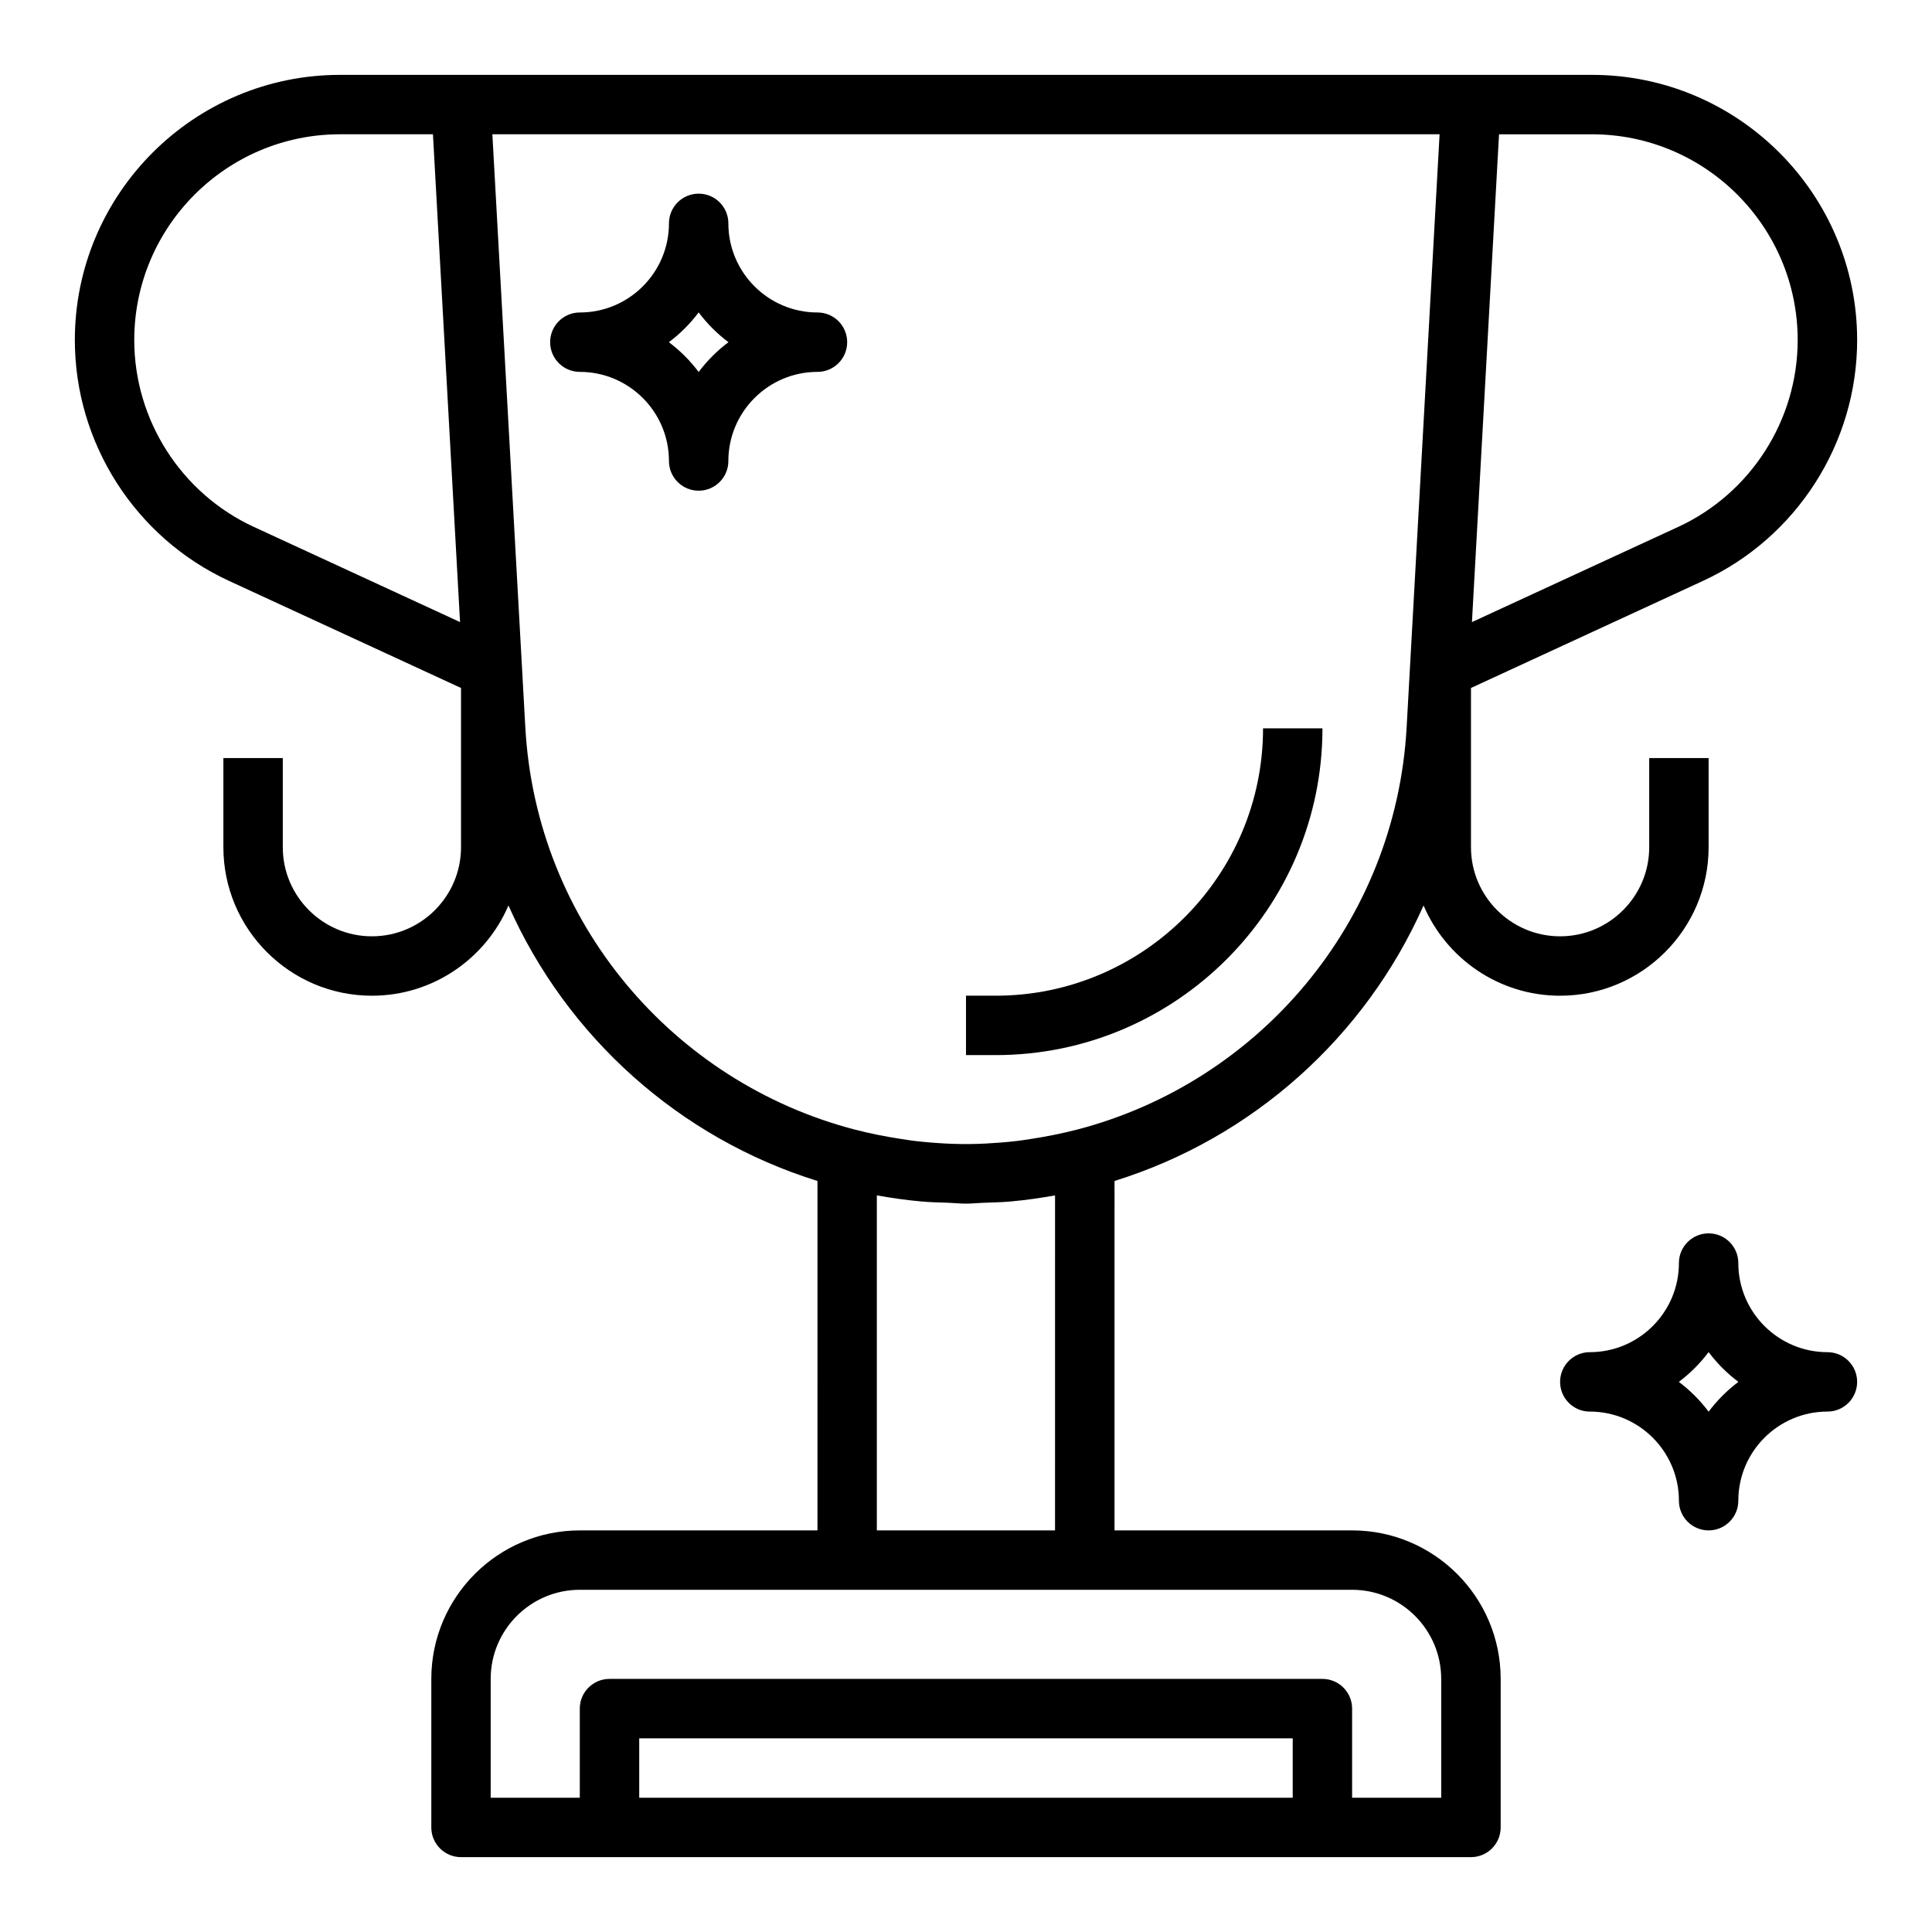
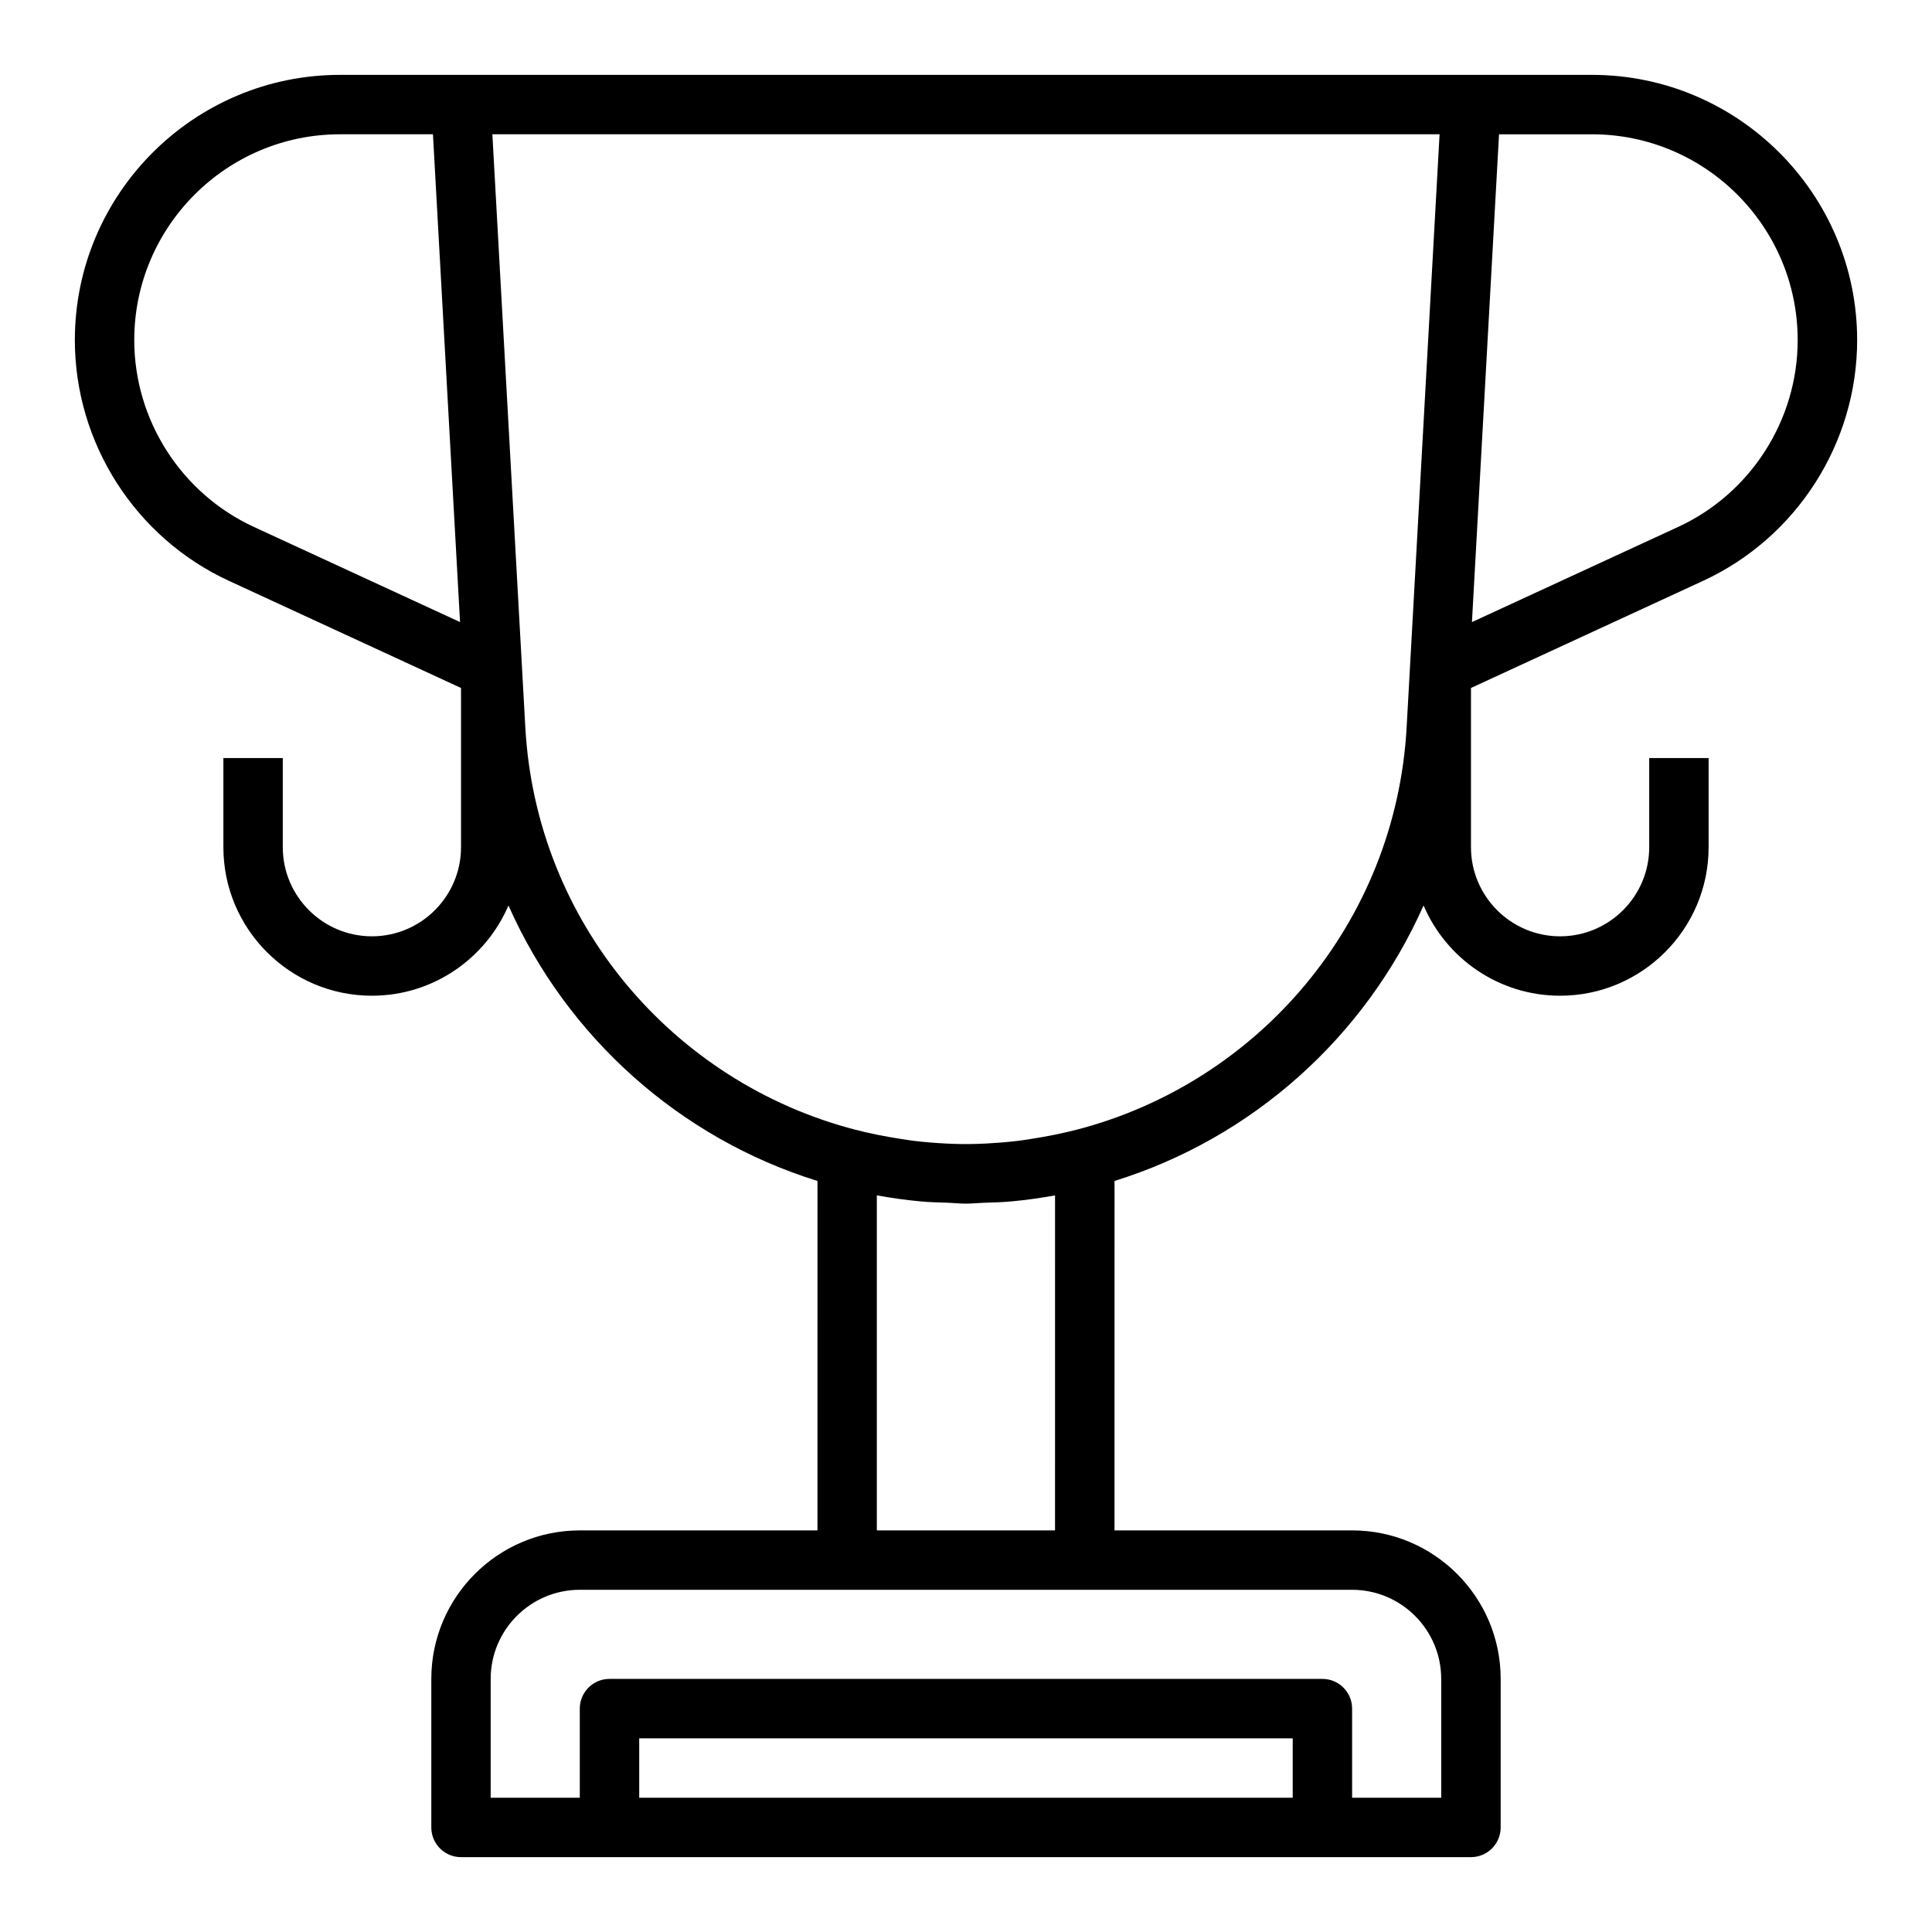
<svg xmlns="http://www.w3.org/2000/svg" fill="#000000" width="800px" height="800px" version="1.1" viewBox="144 144 512 512">
  <g>
    <path d="m565.88 163.84h-331.76c-38.754 0-70.285 31.531-70.285 70.285 0 27.316 16.027 52.355 40.832 63.805l61.508 28.391v42.195c0 13.02-10.598 23.617-23.617 23.617-13.02 0-23.617-10.598-23.617-23.617v-23.617h-15.742v23.617c0 21.703 17.656 39.359 39.359 39.359 16.223 0 30.172-9.871 36.188-23.914 15.438 34.824 45.305 61.637 81.895 73.012l-0.004 92.598h-62.977c-21.703 0-39.359 17.656-39.359 39.359v39.359c0 4.344 3.519 7.871 7.871 7.871h267.65c4.352 0 7.871-3.527 7.871-7.871v-39.359c0-21.703-17.656-39.359-39.359-39.359h-62.977l0.004-92.605c36.59-11.375 66.457-38.188 81.895-73.012 6.012 14.051 19.961 23.922 36.184 23.922 21.703 0 39.359-17.656 39.359-39.359v-23.617h-15.742v23.617c0 13.02-10.598 23.617-23.617 23.617s-23.617-10.598-23.617-23.617v-42.195l61.504-28.387c24.809-11.453 40.836-36.504 40.836-63.809 0-38.754-31.527-70.285-70.281-70.285zm-386.3 70.285c0-30.074 24.457-54.539 54.539-54.539h24.617l7.18 129.27-54.648-25.223c-19.25-8.887-31.688-28.32-31.688-49.512zm133.82 386.29v-15.742h173.18v15.742zm212.54-31.488v31.488h-23.617v-23.617c0-4.344-3.519-7.871-7.871-7.871h-188.93c-4.352 0-7.871 3.527-7.871 7.871v23.617h-23.617v-31.488c0-13.02 10.598-23.617 23.617-23.617h204.67c13.02 0.004 23.613 10.598 23.613 23.617zm-102.34-39.359h-47.23v-88.781c3.84 0.691 7.731 1.25 11.676 1.605 2.449 0.227 4.887 0.27 7.328 0.355 1.551 0.055 3.062 0.23 4.613 0.23s3.062-0.172 4.606-0.227c2.441-0.086 4.879-0.125 7.328-0.355 3.945-0.355 7.832-0.914 11.676-1.605l-0.004 88.777zm5.898-106.23c-0.008 0-0.008 0 0 0-4.102 1.062-8.172 1.859-12.234 2.488-1.156 0.172-2.305 0.371-3.473 0.512-1.512 0.188-3.016 0.324-4.527 0.449-2.668 0.211-5.344 0.363-8.055 0.395-0.812 0.008-1.629 0.008-2.441 0-2.707-0.031-5.391-0.18-8.055-0.395-1.504-0.125-3.016-0.262-4.527-0.449-1.164-0.141-2.312-0.34-3.473-0.512-4.062-0.629-8.133-1.418-12.234-2.488-48.051-12.539-84.387-54.812-87.262-106.57l-8.734-157.18h251.02l-8.73 157.18c-2.891 51.766-39.219 94.039-87.27 106.57zm159.23-159.7-54.648 25.223 7.18-129.27h24.617c30.07 0 54.527 24.465 54.527 54.539 0 21.191-12.438 40.625-31.676 49.512z" />
-     <path d="m360.64 226.81c-13.02 0-23.617-10.598-23.617-23.617 0-4.344-3.519-7.871-7.871-7.871-4.352 0-7.871 3.527-7.871 7.871 0 13.02-10.598 23.617-23.617 23.617-4.352 0-7.871 3.527-7.871 7.871s3.519 7.871 7.871 7.871c13.02 0 23.617 10.598 23.617 23.617 0 4.344 3.519 7.871 7.871 7.871 4.352 0 7.871-3.527 7.871-7.871 0-13.02 10.598-23.617 23.617-23.617 4.352 0 7.871-3.527 7.871-7.871 0.004-4.344-3.516-7.871-7.871-7.871zm-31.488 15.77c-2.242-2.984-4.902-5.652-7.894-7.894 2.992-2.242 5.652-4.914 7.894-7.894 2.242 2.984 4.902 5.652 7.894 7.894-2.988 2.242-5.648 4.91-7.894 7.894z" />
-     <path d="m628.29 502.34c-13.02 0-23.617-10.598-23.617-23.617 0-4.344-3.519-7.871-7.871-7.871-4.352 0-7.871 3.527-7.871 7.871 0 13.02-10.598 23.617-23.617 23.617-4.352 0-7.871 3.527-7.871 7.871s3.519 7.871 7.871 7.871c13.02 0 23.617 10.598 23.617 23.617 0 4.344 3.519 7.871 7.871 7.871 4.352 0 7.871-3.527 7.871-7.871 0-13.02 10.598-23.617 23.617-23.617 4.352 0 7.871-3.527 7.871-7.871s-3.519-7.871-7.871-7.871zm-31.488 15.766c-2.242-2.984-4.902-5.652-7.894-7.894 2.992-2.242 5.652-4.914 7.894-7.894 2.242 2.984 4.902 5.652 7.894 7.894-2.992 2.242-5.652 4.91-7.894 7.894z" />
-     <path d="m407.87 407.87h-7.871v15.742h7.871c47.742 0 86.594-38.848 86.594-86.594h-15.742c-0.004 39.062-31.785 70.852-70.852 70.852z" />
  </g>
</svg>